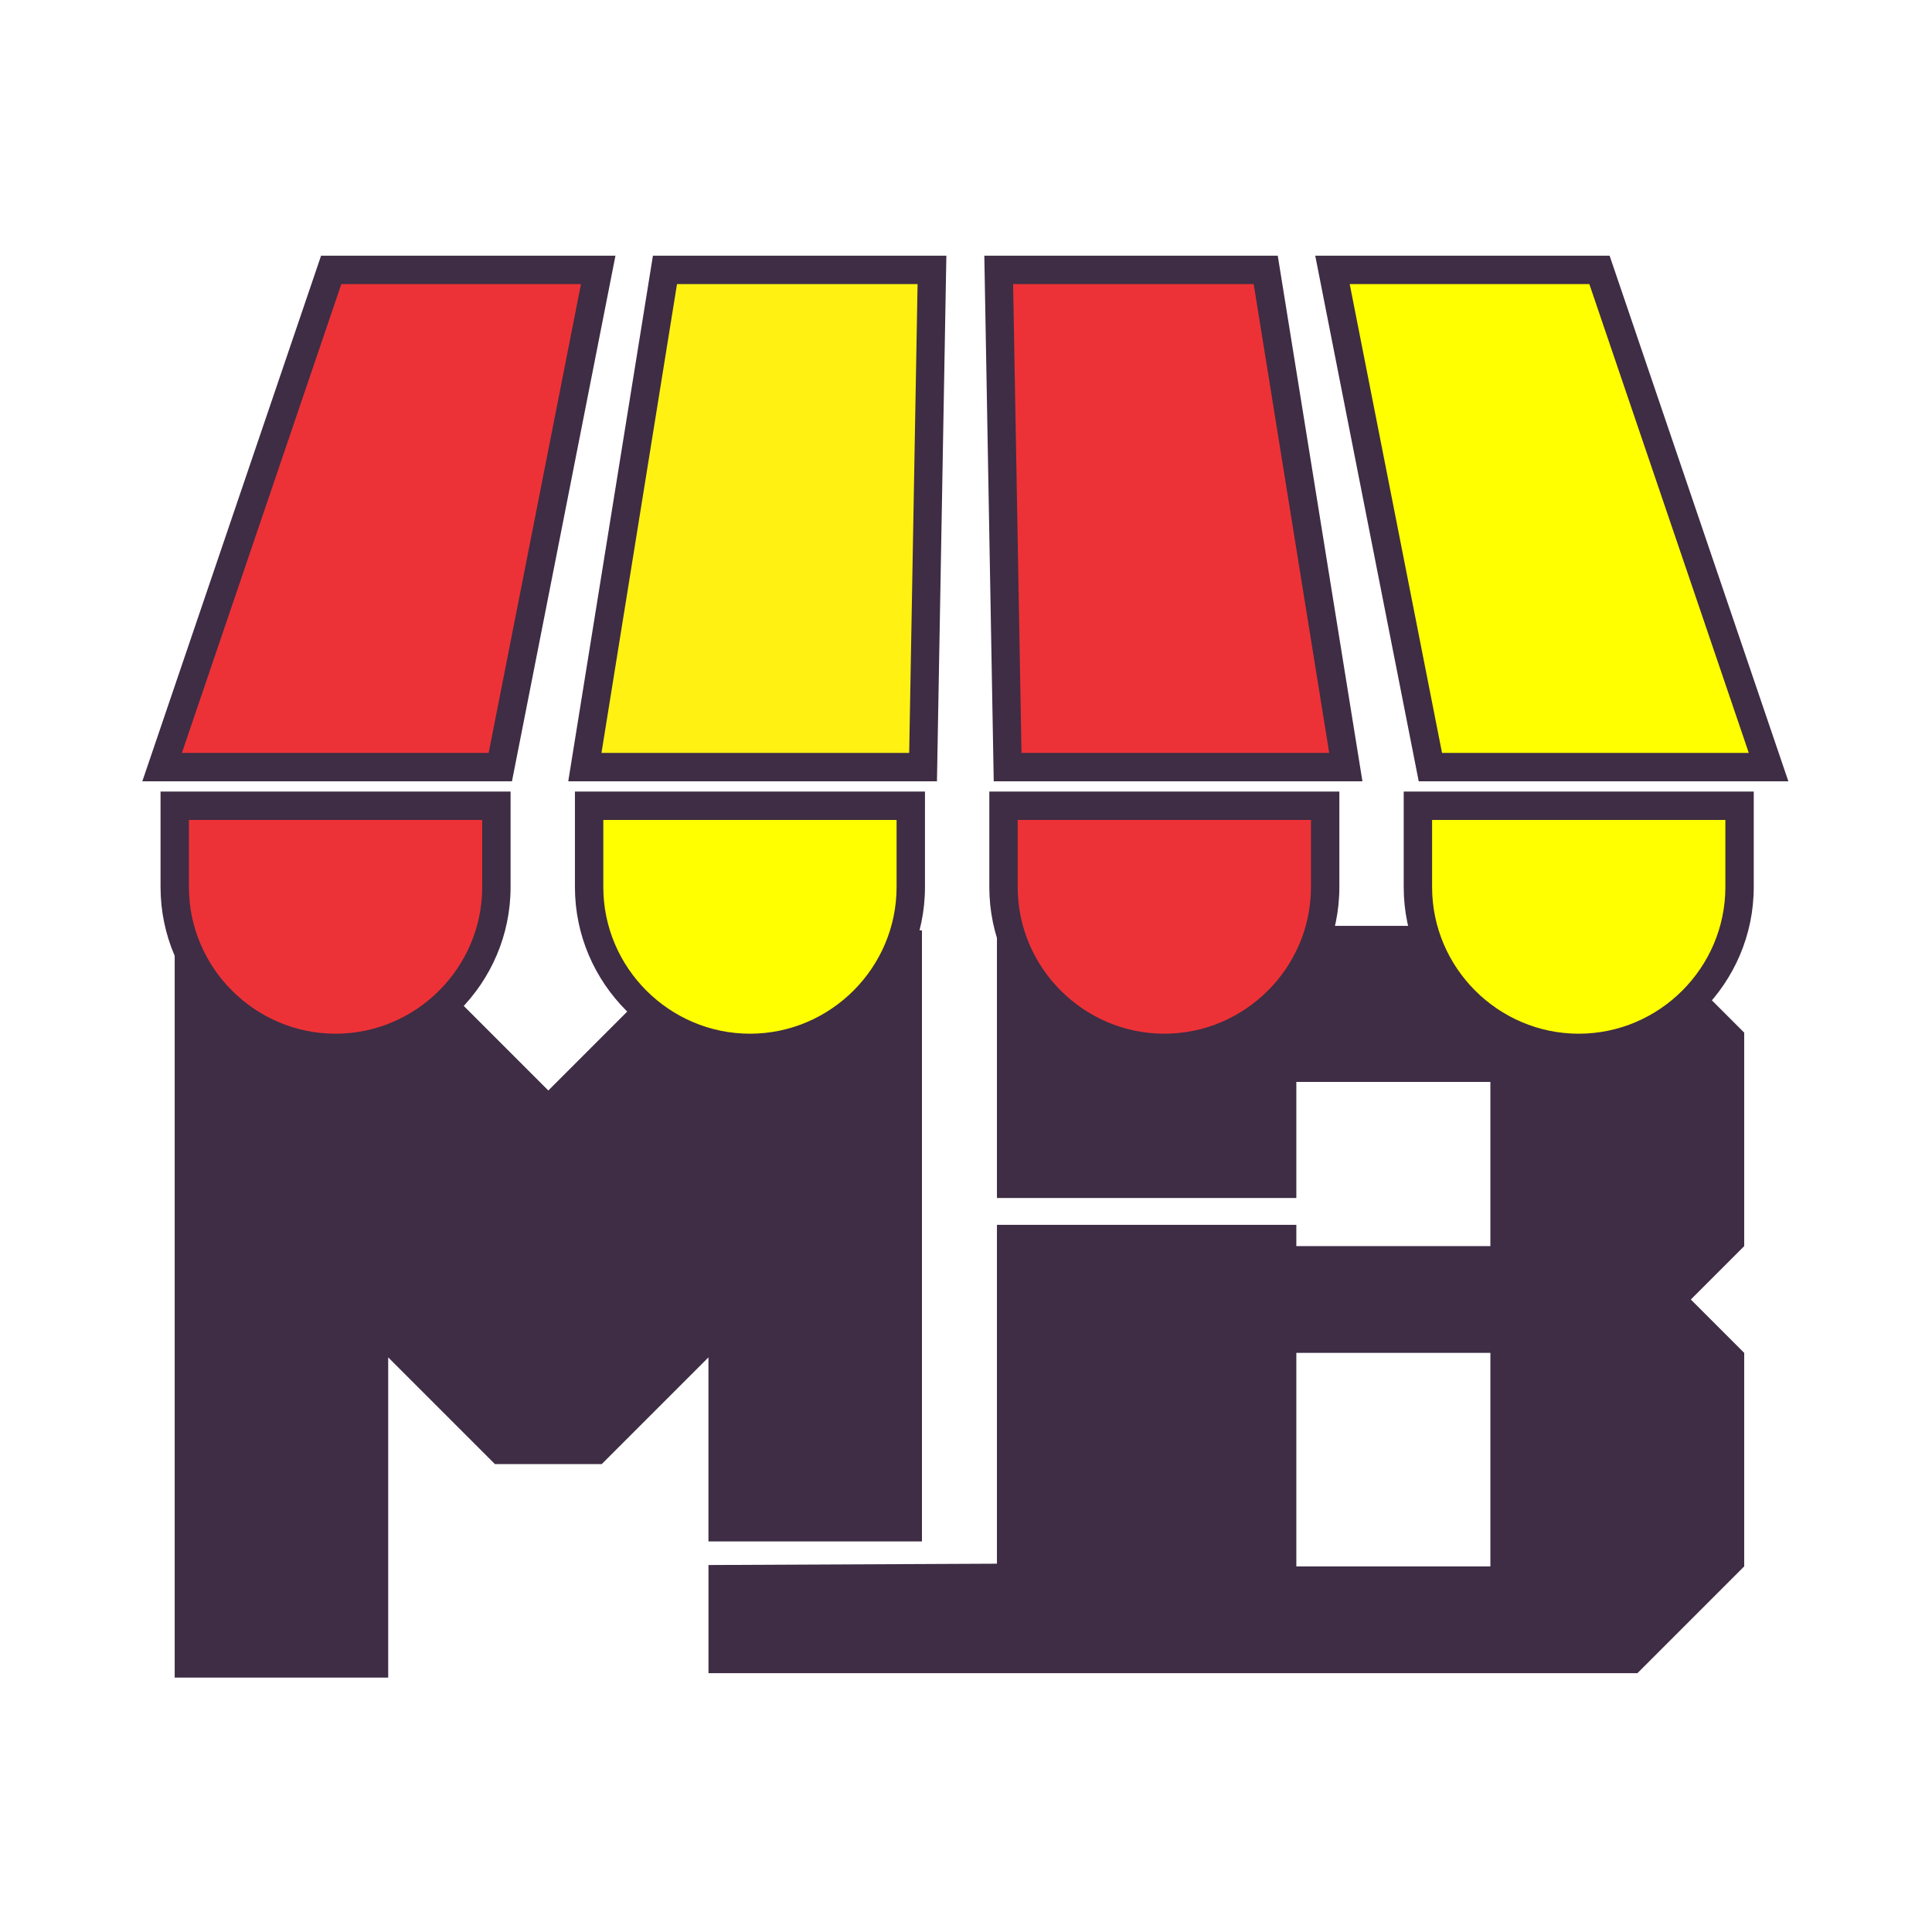
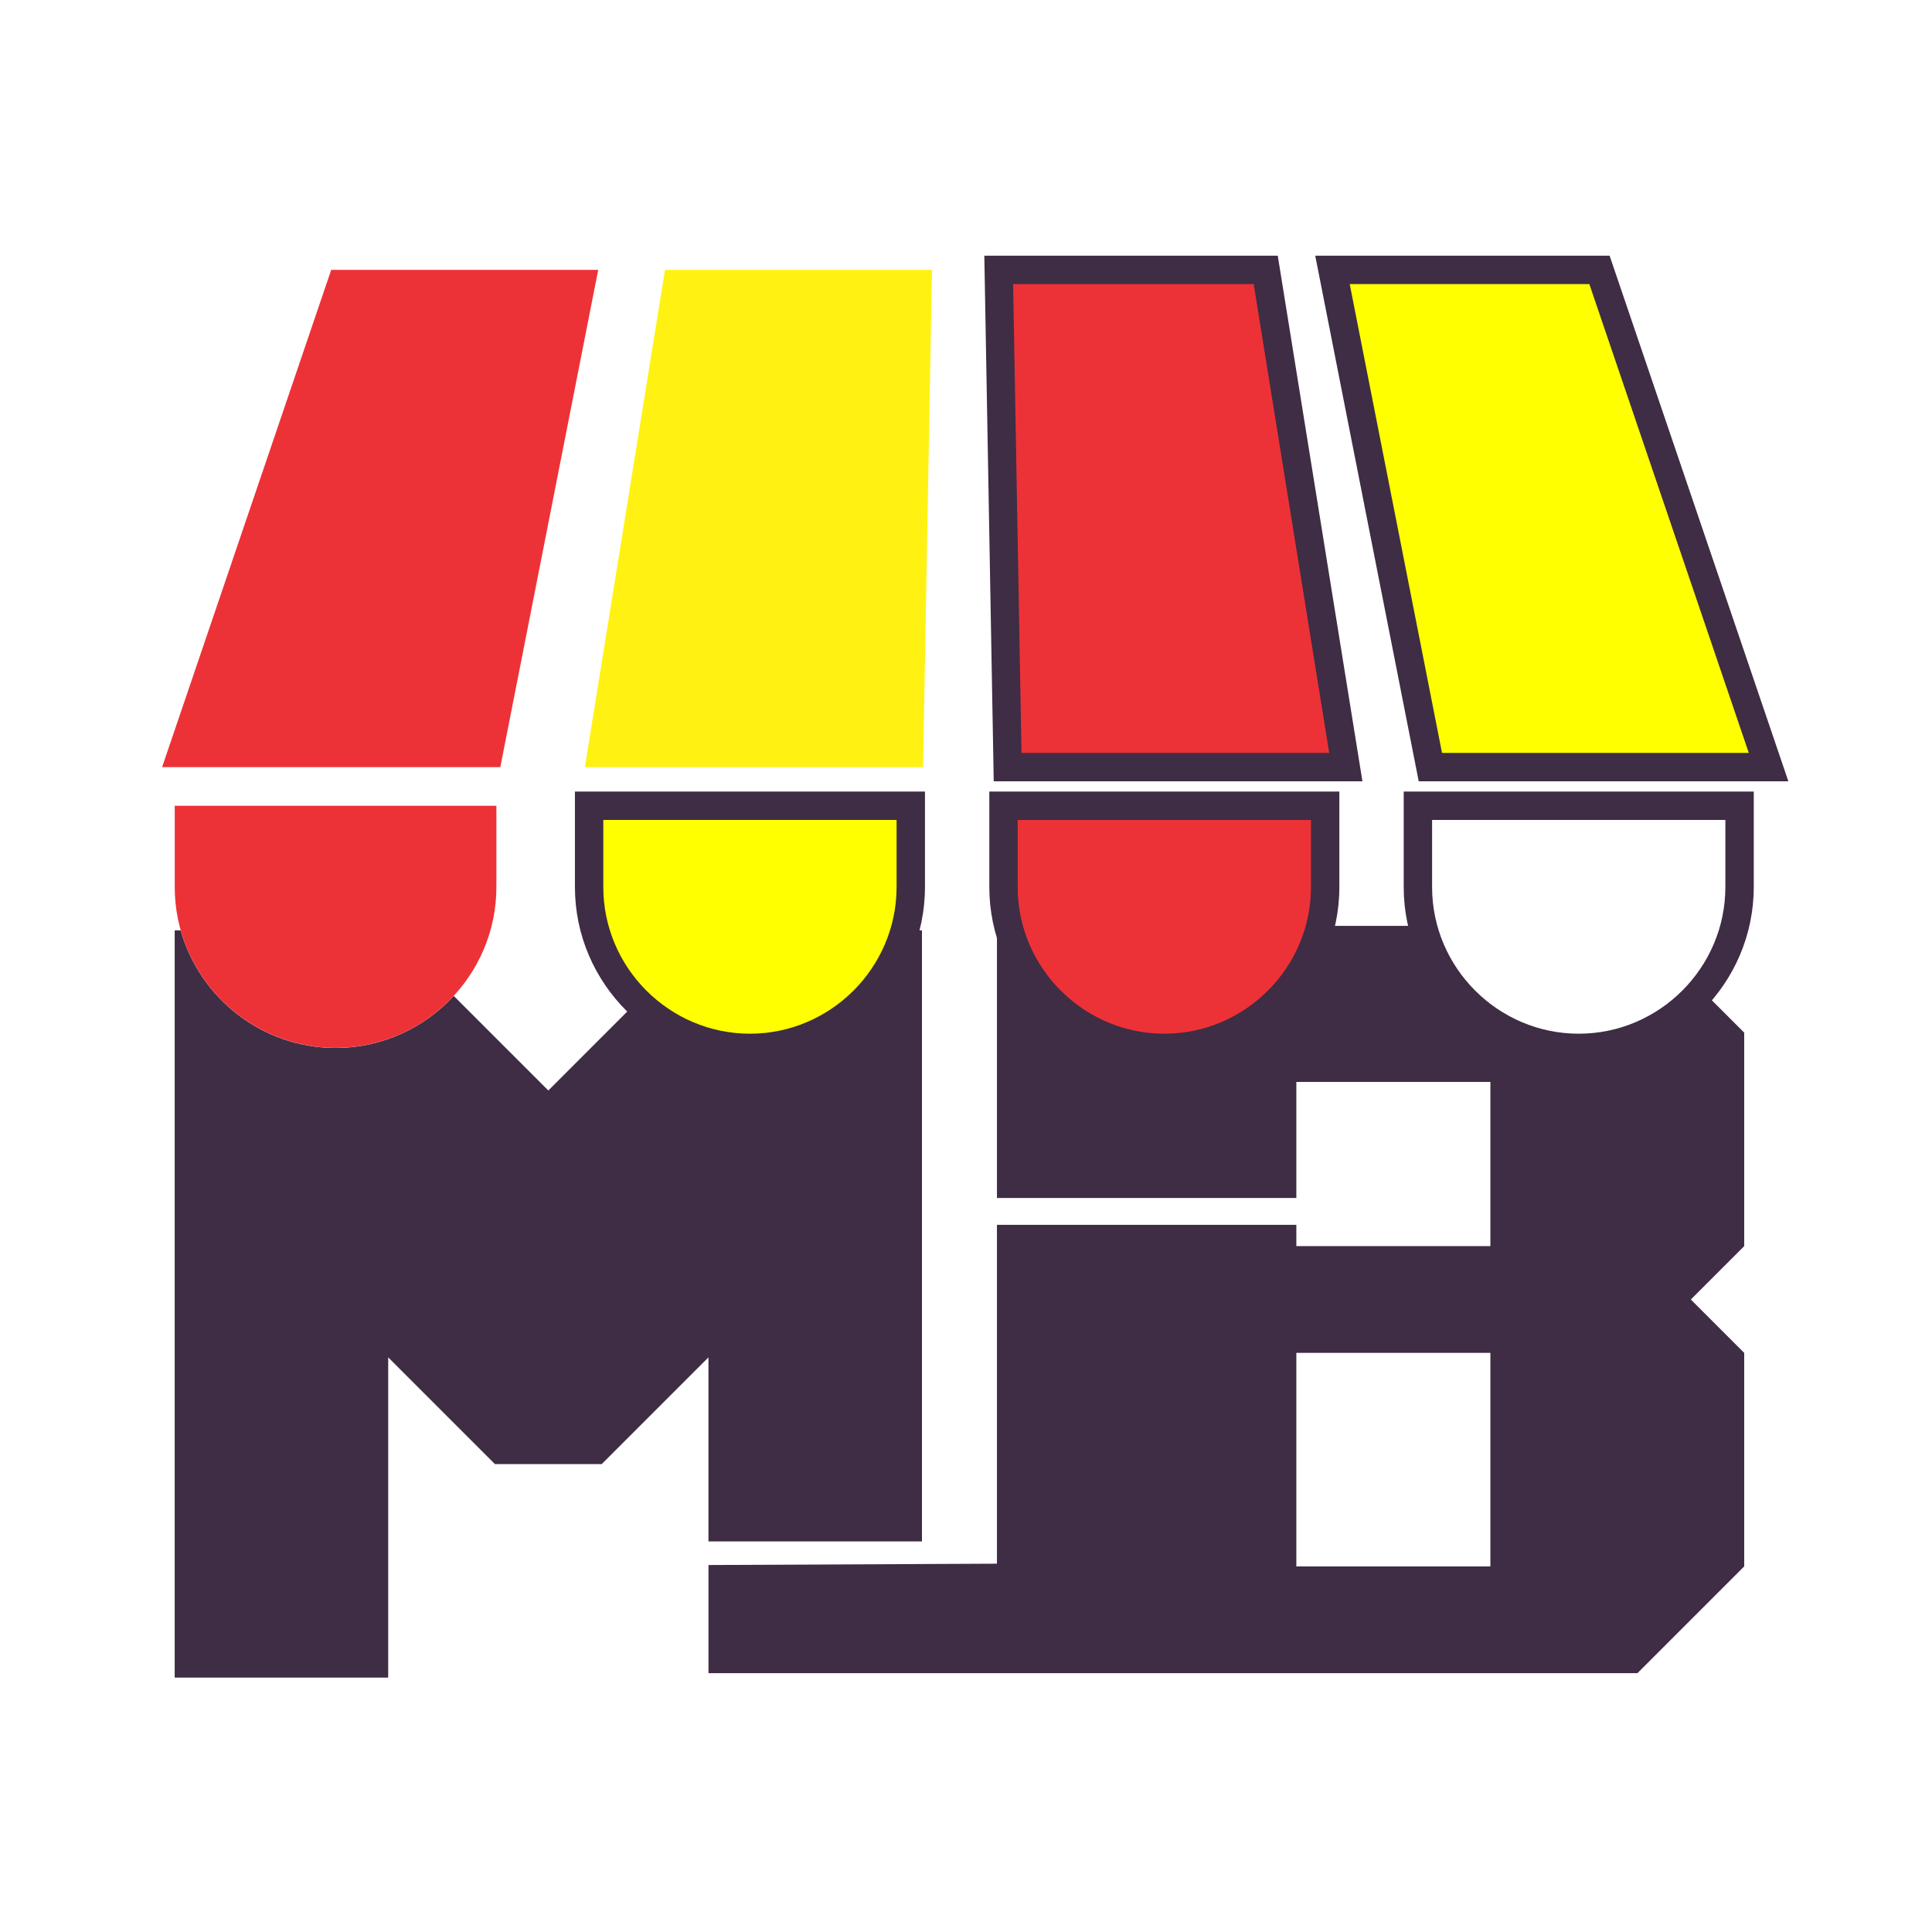
<svg xmlns="http://www.w3.org/2000/svg" xml:space="preserve" width="210mm" height="210mm" version="1.1" style="shape-rendering:geometricPrecision; text-rendering:geometricPrecision; image-rendering:optimizeQuality; fill-rule:evenodd; clip-rule:evenodd" viewBox="0 0 21000 21000">
  <defs>
    <style type="text/css">
   
    .fil0 {fill:none}
    .fil1 {fill:#3e2d44}
    .fil4 {fill:#ED3237}
    .fil2 {fill:#FFF212}
    .fil5 {fill:yellow}
    .fil3 {fill:#3e2d44;fill-rule:nonzero}
   
  </style>
  </defs>
  <g id="Layer_x0020_1">
    <rect class="fil0" x="-7.13" y="7.13" width="21000" height="21000" />
    <g id="_2450708020656">
      <path class="fil1" d="M10021.21 16754.64l0 -6642.08 -185.98 0c-206.53,735.21 -884.71,1278.33 -1683.61,1278.33 -476,0 -909.16,-192.82 -1225.23,-504.19l-966.39 966.39 -1027.89 -1027.9c-320.04,347.29 -778.1,565.7 -1284.71,565.7 -798.89,0 -1477.09,-543.12 -1683.61,-1278.33l-65 0 0 8122.42 2320.69 0 0 -3481.03 1160.35 1160.35 1160.35 0 1160.35 -1160.35 0 2000.69 2320.68 0z" />
      <path class="fil1" d="M10836.3 13313.23l0 3683.37 -3135.42 14.48 0 1175.23 10097.5 0 1160.34 -1160.35 0 -2320.68 -580.18 -580.18 580.18 -580.18 0 -2320.69 -460.16 -460.16c-321.33,382.59 -802.78,626.82 -1338.49,626.82 -816.42,0 -1506.8,-567.21 -1696.54,-1327l-1111.17 0c-189.73,759.77 -880.1,1327 -1696.51,1327 -816.42,0 -1506.81,-567.21 -1696.54,-1327l-123.01 0 0 2957.99 3254.32 0 0 -1262.14 2109.26 0 0 1785.18 -2109.26 0 0 -231.69 -3254.32 0zm3254.32 3712.73l0 -2320.68 2109.26 0 0 2320.68 -2109.26 0z" />
      <polygon class="fil2" points="7227.85,2933.53 10130.09,2933.53 10033.35,8338.34 6357.19,8338.34 " />
-       <path class="fil3" d="M7227.85 2779.29l3058.69 0 -102.26 5713.29 -4007.64 0c306.68,-1904.45 613.38,-3808.88 920.36,-5713.29l130.85 0zm2745.8 308.48l-2614.92 0 -820.97 5096.33 3344.67 0 91.22 -5096.33z" />
      <polygon class="fil4" points="10855.63,2933.53 13757.87,2933.53 14628.53,8338.34 10952.37,8338.34 " />
      <path class="fil3" d="M10855.63 2779.29l3033.1 0c306.97,1904.41 613.68,3808.84 920.36,5713.29l-4007.64 0 -102.27 -5713.29 156.45 0zm2771.37 308.48l-2614.92 0 91.22 5096.33 3344.66 0 -820.96 -5096.33z" />
      <polygon class="fil5" points="14483.42,2933.53 17385.65,2933.53 19223.71,8338.34 15547.57,8338.34 " />
      <path class="fil3" d="M14483.42 2779.29l3012.37 0.02c647.86,1904.35 1295.34,3808.84 1942.98,5713.27l-4017.88 0 -1124.89 -5713.27 187.42 -0.02zm2792.08 308.48l-2604.66 0 1003.4 5096.33 3334.41 0 -1733.15 -5096.33z" />
      <polygon class="fil4" points="3600.08,2933.53 6502.3,2933.53 5438.16,8338.34 1762.01,8338.34 " />
-       <path class="fil3" d="M3600.08 2779.29l3089.64 0.02 -1124.88 5713.27 -4017.89 0c647.65,-1904.43 1295.12,-3808.92 1942.98,-5713.27l110.15 -0.02zm2714.8 308.48l-2604.66 0 -1733.15 5096.33 3334.41 0 1003.4 -5096.33z" />
      <path class="fil4" d="M5395.54 8758.18l0 883.81c0,961.44 -786.66,1748.13 -1748.14,1748.13l0 0c-961.48,0 -1748.14,-786.68 -1748.14,-1748.13l0 -883.81 3496.28 0z" />
-       <path class="fil3" d="M5549.78 8758.19l0 883.8c0,523.28 -213.99,998.94 -558.7,1343.66 -344.73,344.71 -820.37,558.71 -1343.68,558.71 -523.31,0 -998.95,-214 -1343.67,-558.71 -344.72,-344.72 -558.71,-820.38 -558.71,-1343.66l0 -1038.05 3804.76 0 0 154.25zm-308.48 883.8l0 -729.56 -3187.8 0 0 729.56c0,438.15 179.37,836.61 468.32,1125.56 288.96,288.94 687.43,468.32 1125.58,468.32 438.15,0 836.62,-179.38 1125.58,-468.32 288.95,-288.95 468.32,-687.41 468.32,-1125.56z" />
      <path class="fil5" d="M9899.77 8758.18l0 883.81c0,961.44 -786.66,1748.13 -1748.15,1748.13l0 0c-961.48,0 -1748.14,-786.68 -1748.14,-1748.13l0 -883.81 3496.29 0z" />
      <path class="fil3" d="M10054.01 8758.19l0 883.8c0,523.28 -214,998.94 -558.71,1343.66 -344.73,344.71 -820.37,558.71 -1343.68,558.71 -523.31,0 -998.94,-214 -1343.67,-558.71 -344.72,-344.72 -558.71,-820.38 -558.71,-1343.66l0 -1038.05 3804.77 0 0 154.25zm-308.49 883.8l0 -729.56 -3187.8 0 0 729.56c0,438.15 179.37,836.61 468.33,1125.56 288.95,288.94 687.42,468.32 1125.57,468.32 438.16,0 836.62,-179.38 1125.58,-468.32 288.96,-288.95 468.32,-687.41 468.32,-1125.56z" />
      <path class="fil4" d="M14403.99 8758.18l0 883.81c0,961.44 -786.66,1748.13 -1748.14,1748.13l0 0c-961.49,0 -1748.15,-786.68 -1748.15,-1748.13l0 -883.81 3496.29 0z" />
      <path class="fil3" d="M14558.23 8758.19l0 883.8c0,523.28 -214,998.94 -558.71,1343.66 -344.73,344.71 -820.36,558.71 -1343.67,558.71 -523.32,0 -998.95,-214 -1343.68,-558.71 -344.71,-344.72 -558.71,-820.38 -558.71,-1343.66l0 -1038.05 3804.77 0 0 154.25zm-308.48 883.8l0 -729.56 -3187.81 0 0 729.56c0,438.15 179.37,836.61 468.33,1125.56 288.95,288.94 687.42,468.32 1125.58,468.32 438.15,0 836.62,-179.38 1125.57,-468.32 288.96,-288.95 468.33,-687.41 468.33,-1125.56z" />
-       <path class="fil5" d="M18908.21 8758.18l0 883.81c0,961.44 -786.66,1748.13 -1748.14,1748.13l0 0c-961.49,0 -1748.14,-786.68 -1748.14,-1748.13l0 -883.81 3496.28 0z" />
      <path class="fil3" d="M19062.45 8758.19l0 883.8c0,523.28 -213.99,998.94 -558.71,1343.66 -344.73,344.71 -820.36,558.71 -1343.67,558.71 -523.31,0 -998.95,-214 -1343.68,-558.71 -344.71,-344.72 -558.71,-820.38 -558.71,-1343.66l0 -1038.05 3804.77 0 0 154.25zm-308.48 883.8l0 -729.56 -3187.8 0 0 729.56c0,438.15 179.36,836.61 468.32,1125.56 288.96,288.94 687.42,468.32 1125.58,468.32 438.15,0 836.62,-179.38 1125.57,-468.32 288.96,-288.95 468.33,-687.41 468.33,-1125.56z" />
    </g>
  </g>
</svg>